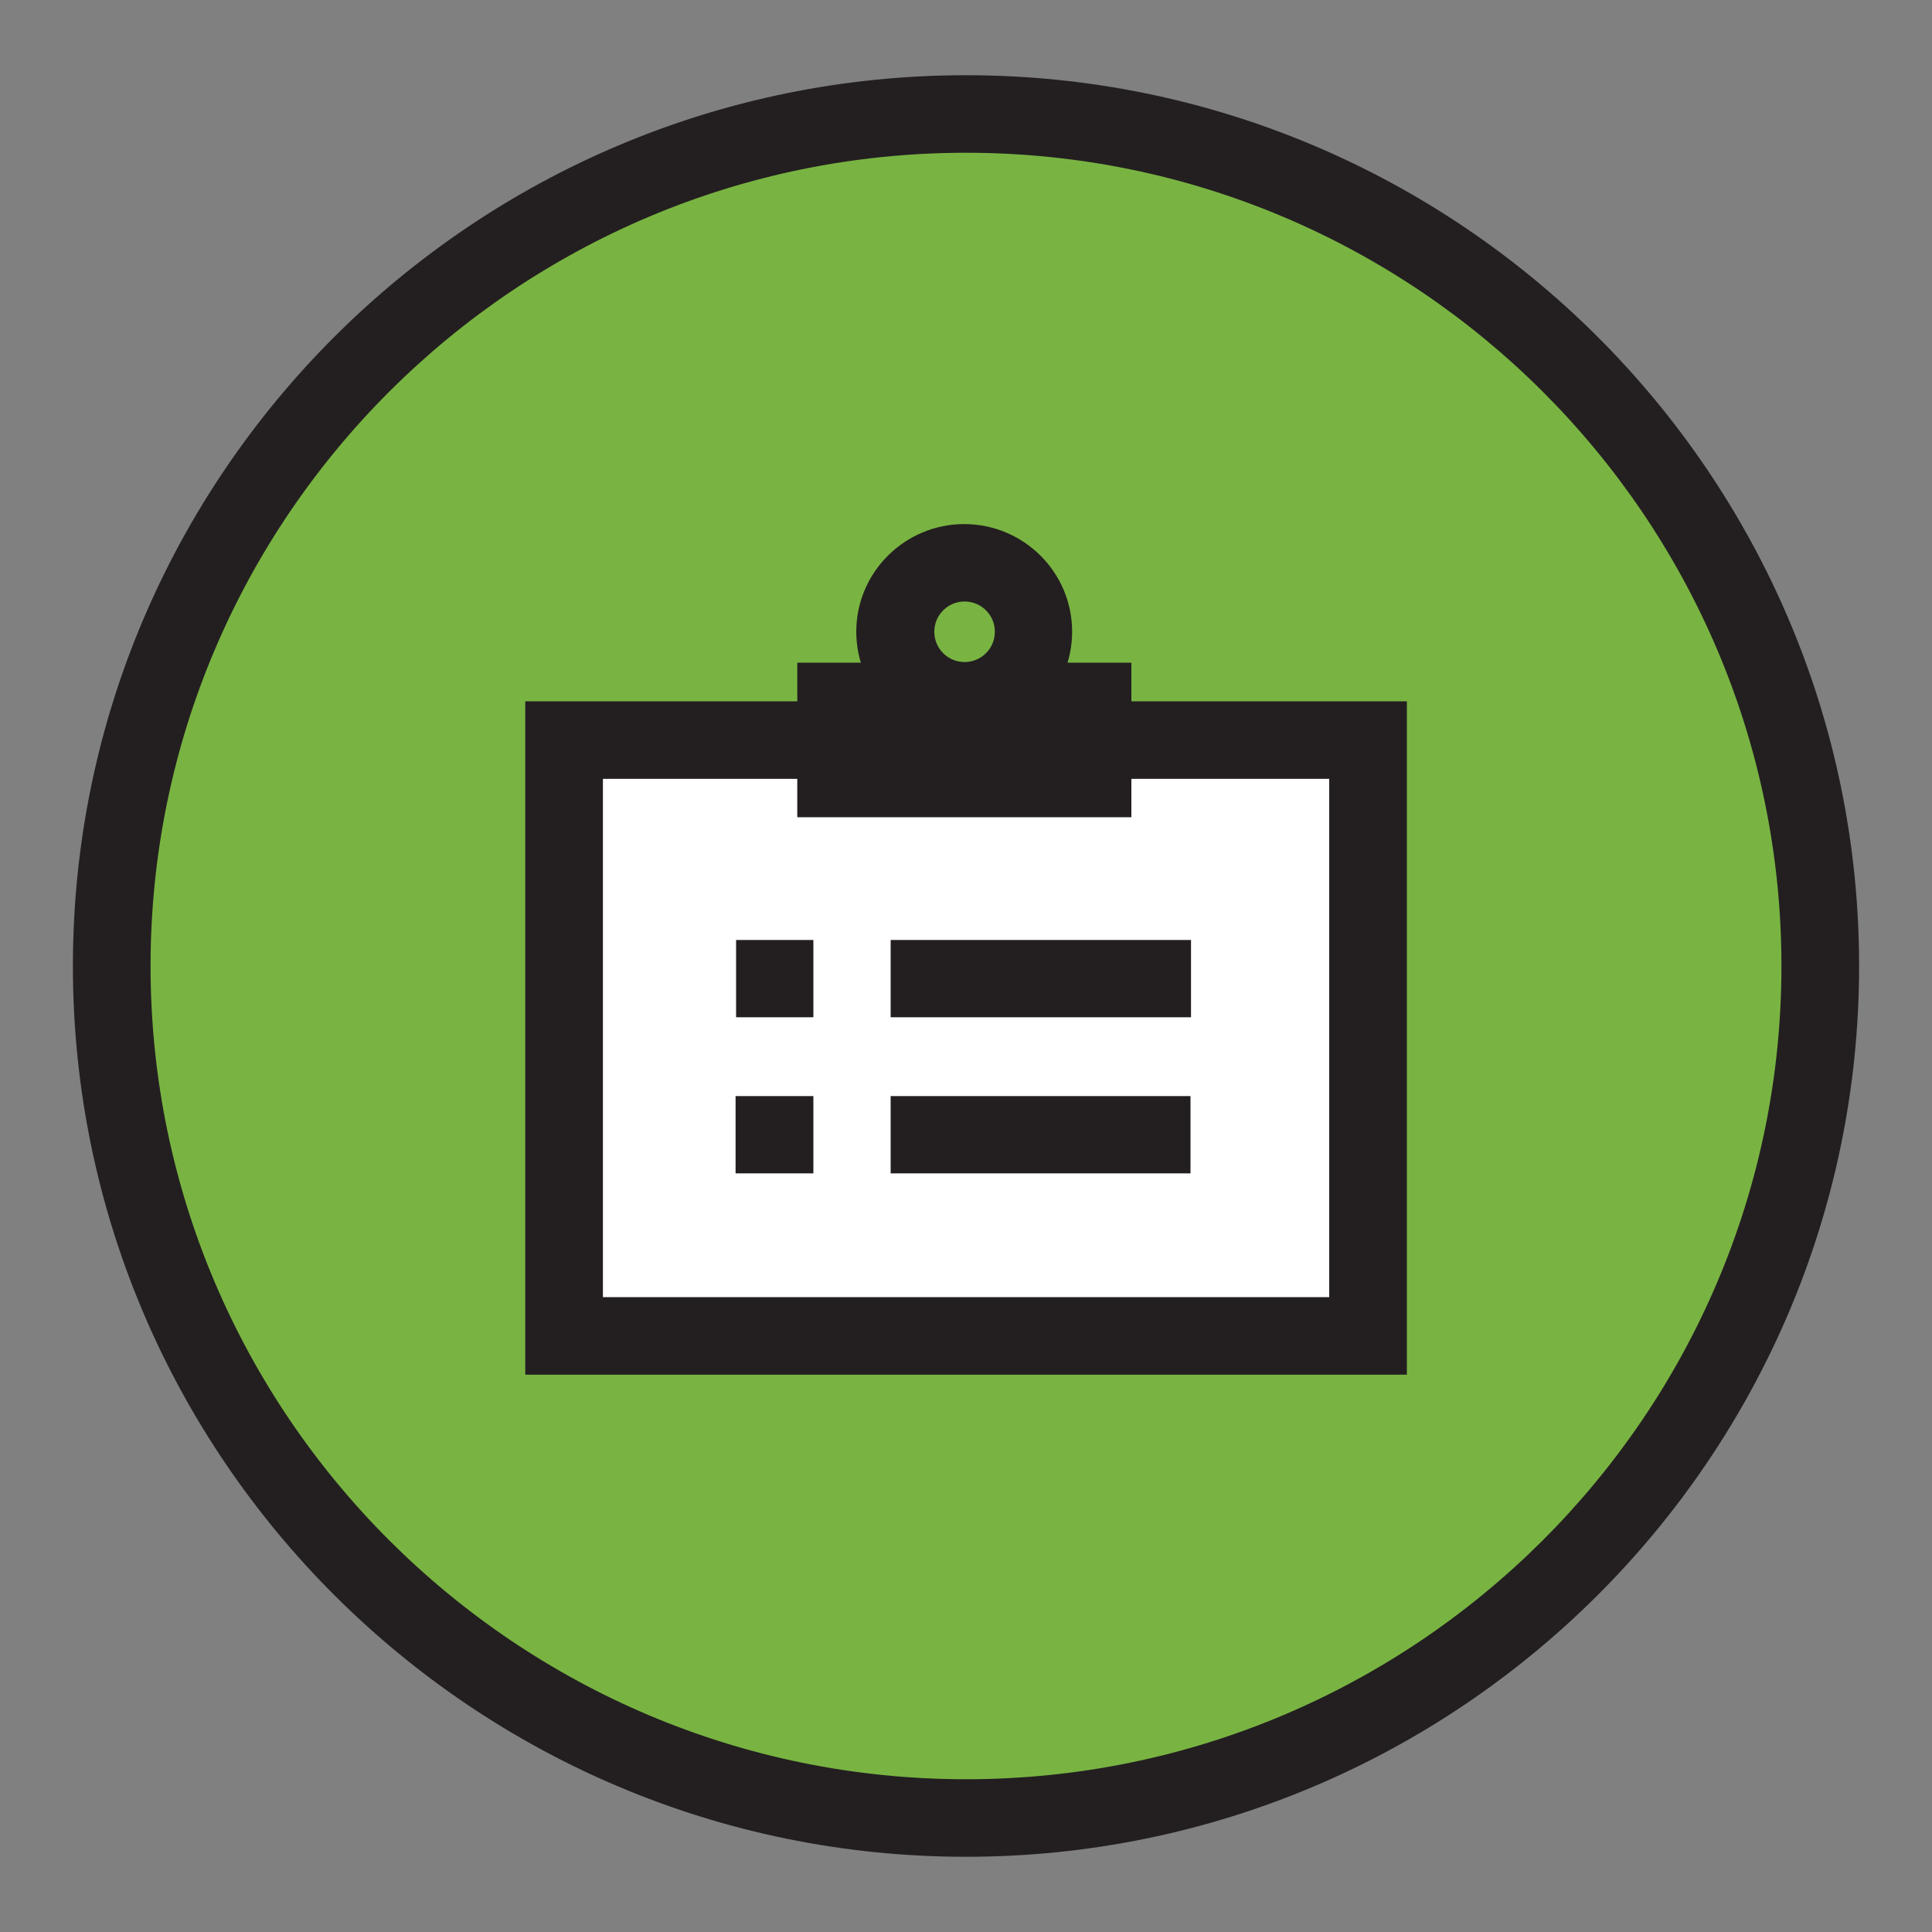
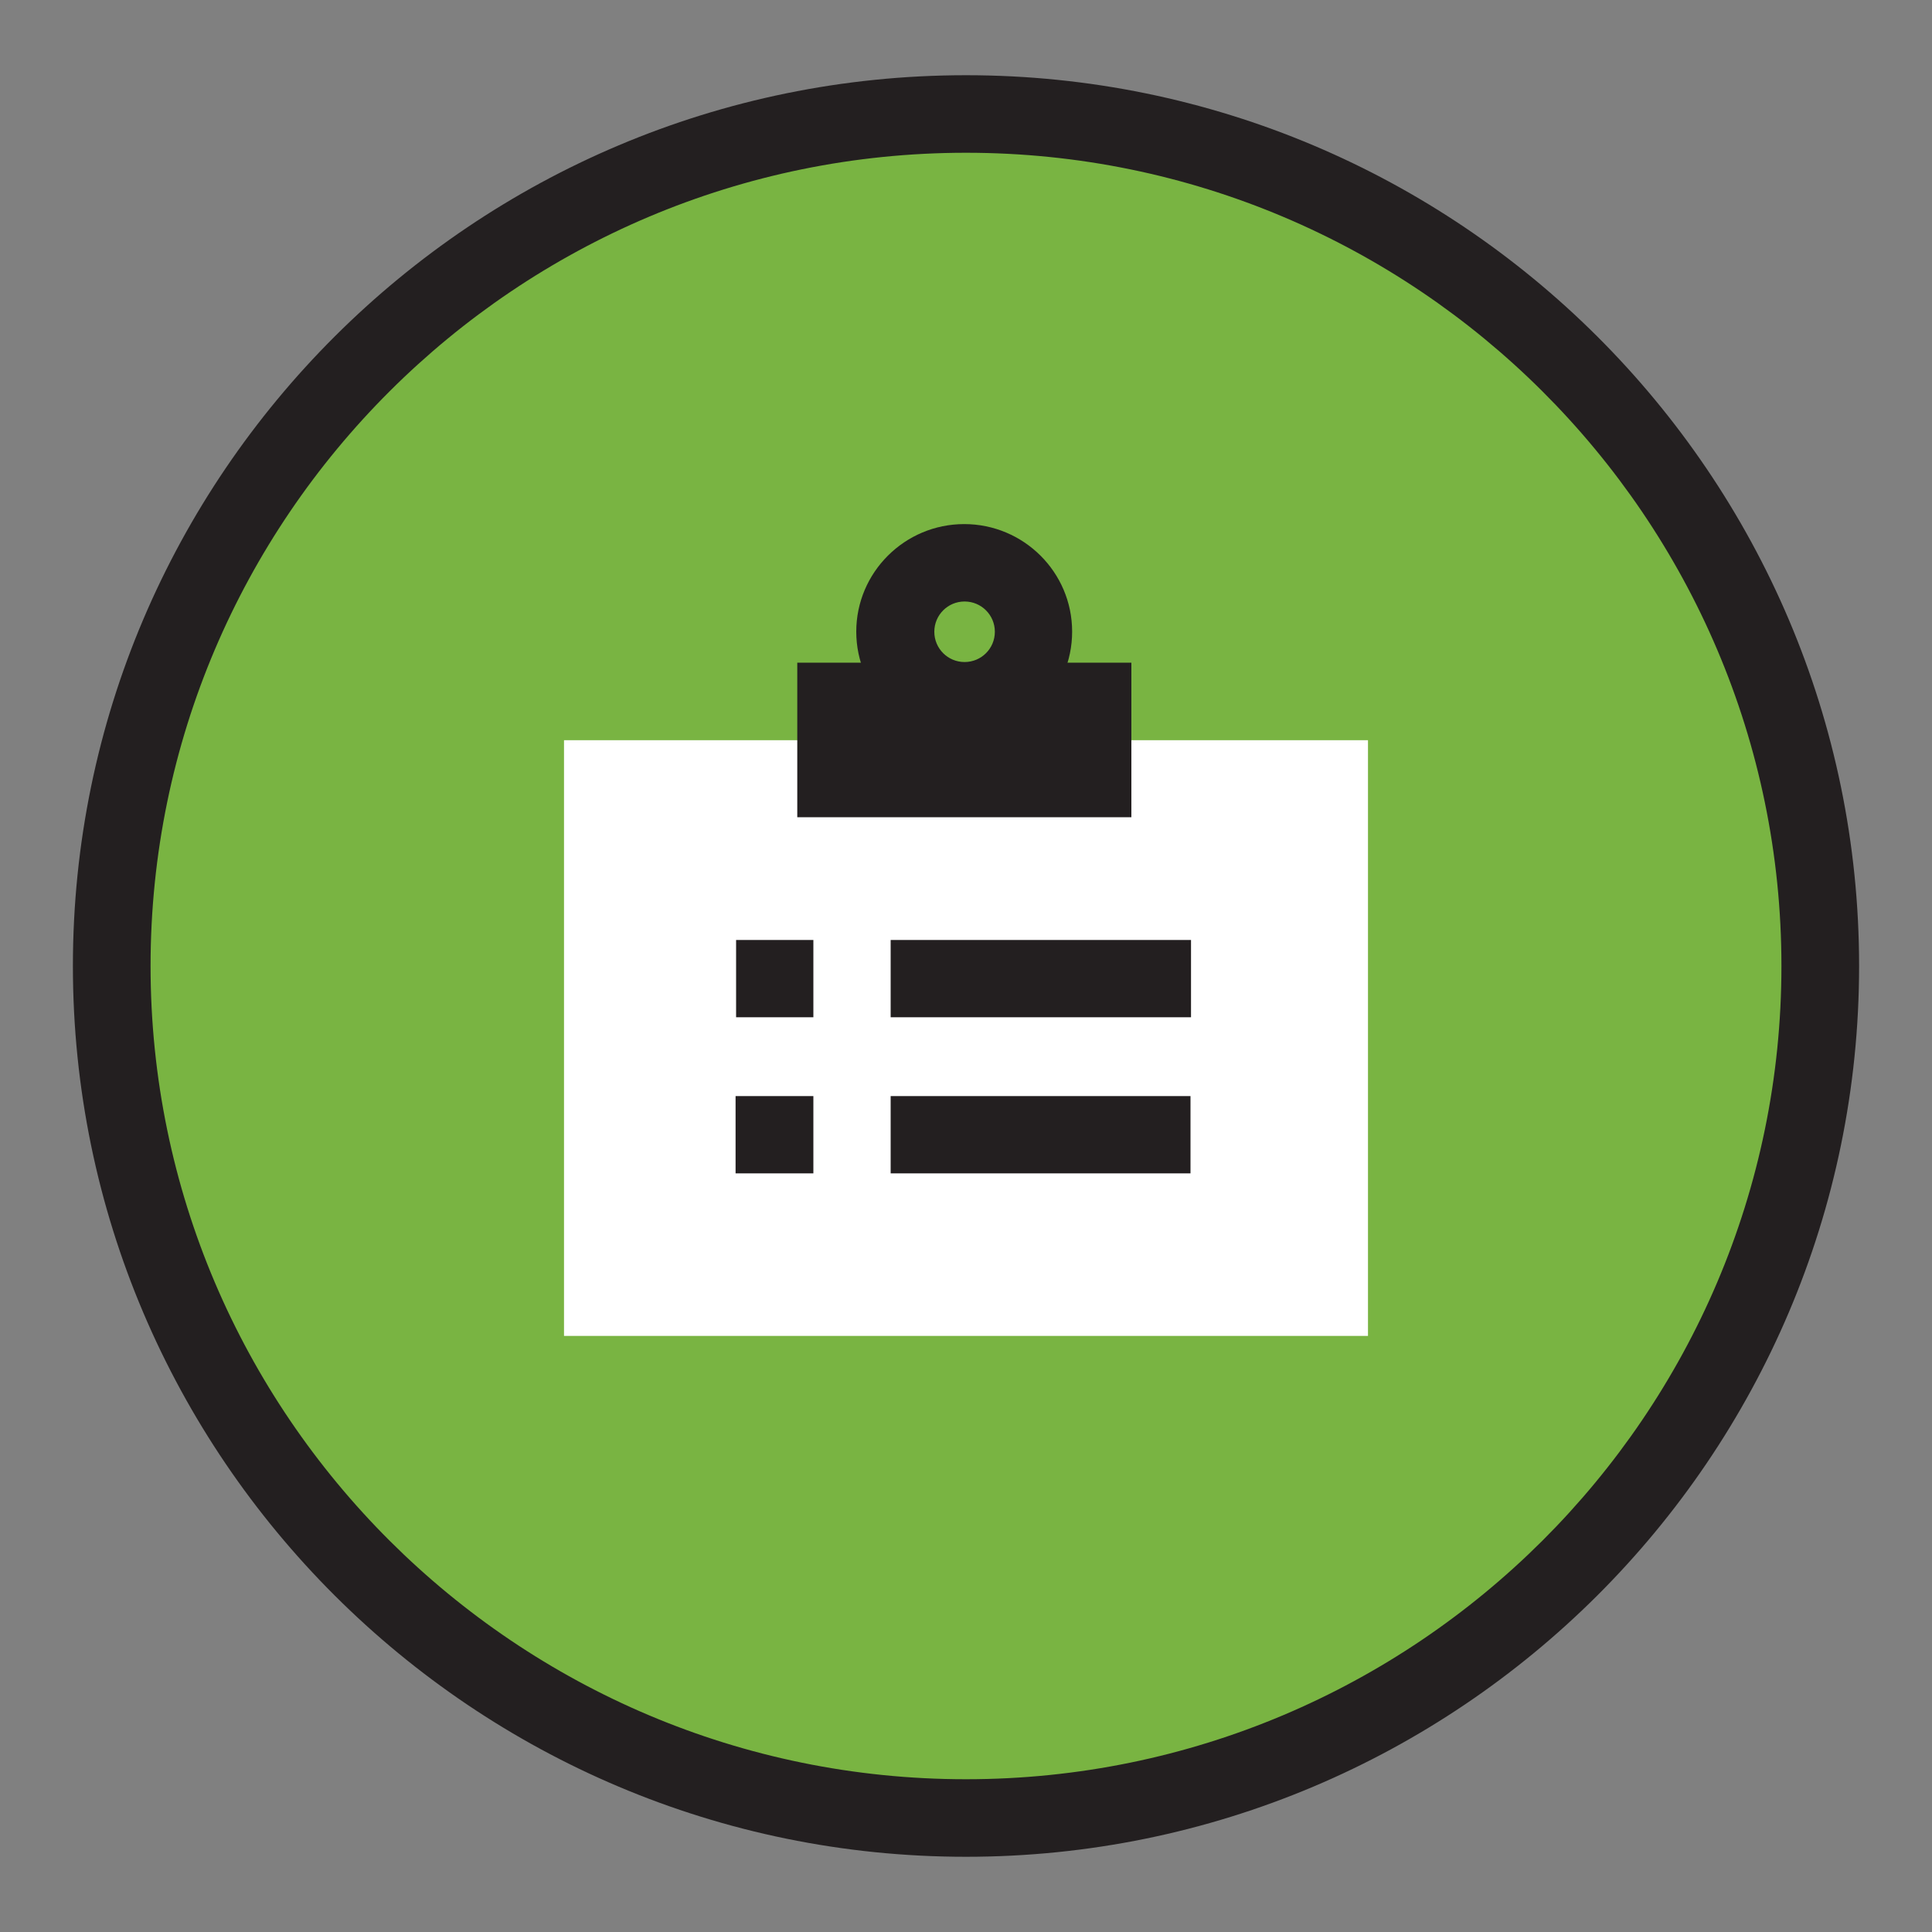
<svg xmlns="http://www.w3.org/2000/svg" id="a" width="2.08in" height="2.08in" viewBox="0 0 150 150">
  <rect x="0" y="0" width="150" height="150" fill="#808080" stroke="none" />
  <path d="m141.32,75c0,36.54-29.7,66.15-66.32,66.15S8.68,111.54,8.68,75,38.37,8.85,75,8.85s66.32,29.61,66.32,66.15" style="fill:#79b442;" />
  <path d="m75,11.86c-34.91,0-63.31,28.33-63.31,63.14s28.4,63.14,63.31,63.14,63.31-28.33,63.31-63.14S109.91,11.86,75,11.86m0,132.3c-38.23,0-69.34-31.02-69.34-69.16S36.77,5.84,75,5.84s69.34,31.02,69.34,69.16-31.11,69.16-69.34,69.16" style="fill:#231f20;" />
  <rect x="43.79" y="57.47" width="62.42" height="46.25" style="fill:#fff;" />
-   <path d="m46.81,100.71h56.39v-40.24h-56.39v40.24Zm62.42,6.02H40.78v-52.28h68.45v52.28Z" style="fill:#231f20;" />
  <rect x="61.9" y="51.45" width="25.94" height="12" style="fill:#231f20;" />
  <path d="m74.86,40.69c-4.62,0-8.38,3.75-8.38,8.35s3.76,8.36,8.38,8.36,8.38-3.75,8.38-8.36-3.76-8.35-8.38-8.35Zm.03,10.71c-1.3,0-2.35-1.05-2.35-2.35s1.05-2.35,2.35-2.35,2.35,1.05,2.35,2.35-1.05,2.35-2.35,2.35Z" style="fill:#231f20;" />
  <rect x="69.15" y="72.98" width="23.32" height="6" style="fill:#231f20;" />
  <rect x="57.15" y="72.98" width="6" height="6" style="fill:#231f20;" />
  <rect x="57.11" y="85.1" width="6.04" height="6" style="fill:#231f20;" />
  <rect x="69.15" y="85.1" width="23.28" height="6" style="fill:#231f20;" />
</svg>